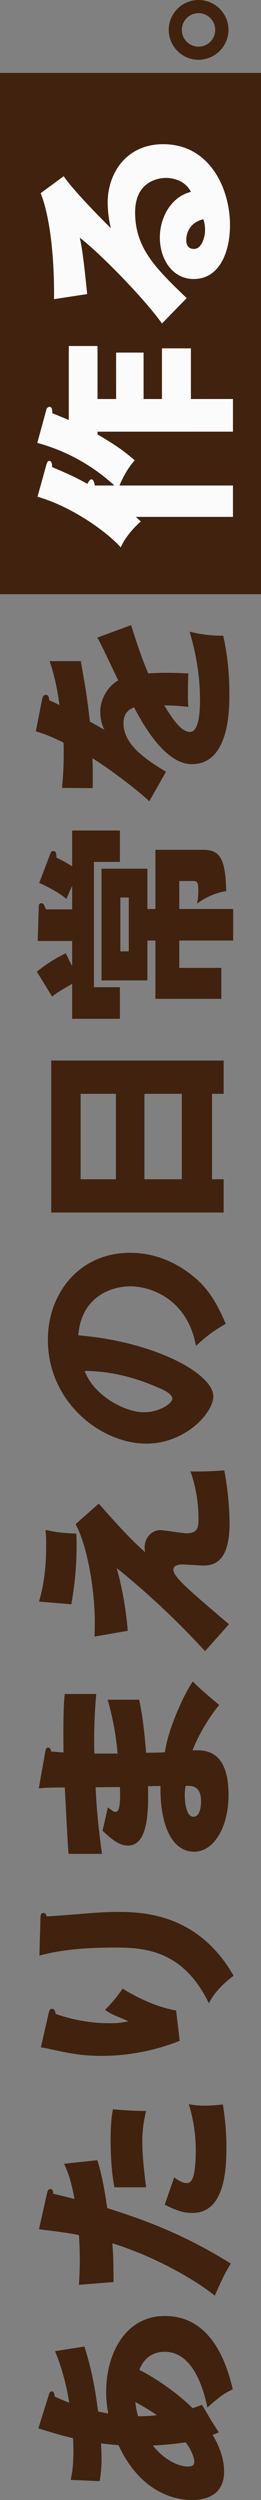
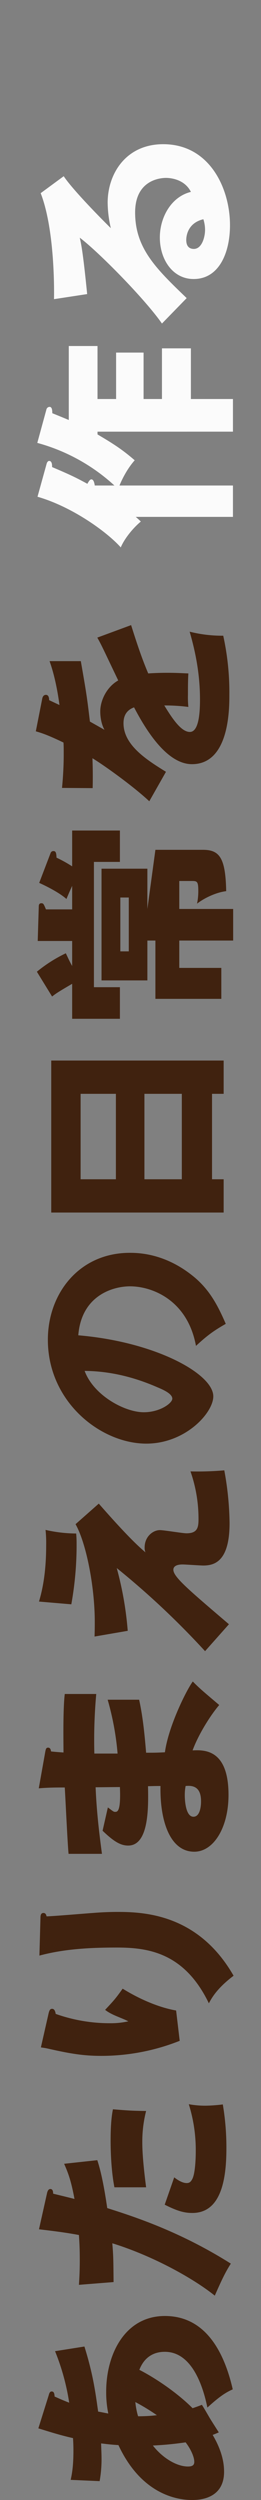
<svg xmlns="http://www.w3.org/2000/svg" width="210" height="2004.75" viewBox="0 0 210 2004.75">
  <rect x="0" y="0" width="210" height="2004.75" fill="#808080" stroke="none" />
  <g id="グループ_106" data-name="グループ 106" transform="translate(-4179 2574.48)">
-     <path id="パス_493" data-name="パス 493" d="M26.86-93.84A98.212,98.212,0,0,0,45.9-92.31c2.55,0,5.78-.17,11.22-.34-.34,3.06-.85,6.12-1.36,13.94C14.62-59.5,11.73-29.24,11.73-19.55c0,4.25,0,25.84,22.61,25.84,5.78,0,15.81-1.02,29.58-9.18.68,1.7.85,2.21,2.04,4.93C67.83.85,76.84-4.93,77.52-5.27c7.31-4.25,8.16-4.76,10.54-6.29-1.02-2.55-1.53-4.08-2.72-7.48,12.92-12.92,24.65-30.77,30.77-42.84,14.11,5.44,14.45,17,14.45,20.57,0,20.91-25.5,30.26-44.71,34.17,9.35,10.2,12.24,15.13,14.62,20.4,28.22-6.46,58.82-20.91,58.82-54.57,0-32.13-30.6-47.26-60.69-47.26a83.828,83.828,0,0,0-17.51,1.7c.17-1.19,1.36-6.8,1.53-8.16,15.64-2.21,29.92-4.08,52.19-11.05l-3.74-23.63a182.5,182.5,0,0,1-41.31,11.39c1.7-4.42,2.89-7.14,4.93-11.73,2.04-.17,4.08-.34,4.08-2.38,0-1.53-1.7-2.04-3.06-2.38l-26.52-8.33c-2.38,7.82-5.44,17.17-7.82,27.88-4.76.34-9.01.34-10.03.34-13.43,0-19.38-1.36-23.46-2.21ZM78.88-62.9a59.56,59.56,0,0,1,11.39-2.21A170.4,170.4,0,0,1,79.73-47.77,124.694,124.694,0,0,1,78.88-62.9ZM57.97-24.65c-4.59,3.57-11.22,6.97-15.64,6.97-2.21,0-3.74-1.02-3.74-5.1,0-9.01,6.8-20.4,16.83-28.22A262.871,262.871,0,0,0,57.97-24.65ZM228.82-142.63c-1.02,8.33-2.21,19.38-4.59,32.13-7.48.51-12.58.68-20.23.68-8.67,0-14.62-.34-19.72-.68l2.21,27.88c18.7-.17,20.74-.17,31.11-1.02-9.86,31.96-27.71,64.6-41.99,82.45,12.24,5.44,18.53,8.33,25.67,12.92,25.84-40.97,37.74-78.03,44.54-99.45,23.46-3.4,33.15-6.29,38.42-7.99l-2.89-26.69c-6.63,2.89-12.58,5.44-28.22,8.33.68-2.38,3.57-14.45,4.25-17.17,1.36,0,3.74-.17,3.74-2.21,0-1.7-1.87-2.38-3.4-2.72ZM248.54-41.48c-5.1,10.2-6.63,15.64-6.63,22.27,0,24.14,29.58,27.37,51.85,27.37a206.17,206.17,0,0,0,35.19-2.89,122.205,122.205,0,0,1-1.02-14.11,73.594,73.594,0,0,1,1.19-13.26,122.828,122.828,0,0,1-37.4,5.61c-9.35,0-19.21-.85-22.78-2.89-1.87-1.02-3.06-2.04-3.06-4.42,0-1.36.34-4.59,4.59-10.03Zm13.94-14.96c11.9-1.53,25.67-3.06,35.7-3.06a98.8,98.8,0,0,1,25.5,3.06c.17-11.39.34-14.11,1.36-26.69-3.4-.68-10.2-1.87-24.99-1.87-3.23,0-21.93,0-37.57,3.06Zm112.2-84.66c-.34,2.04-.34,2.89-1.19,6.63-4.08,18.02-5.61,28.39-5.61,41.99a171.024,171.024,0,0,0,12.07,63.07l24.31-2.89c3.57-20.23,14.79-38.59,17.51-43.01-8.33-5.95-9.52-7.14-17-14.11-1.02,1.36-2.72,3.57-5.27,9.69-2.04,4.93-2.55,6.29-3.91,9.01a64.511,64.511,0,0,1-1.53-15.13,129.878,129.878,0,0,1,7.48-43.35c1.19-.17,4.08-.68,4.08-2.89,0-1.87-1.7-2.38-4.76-3.06Zm73.61-1.19c5.44,20.23,6.46,41.31,6.46,62.22,0,24.99-3.91,54.4-44.71,74.12,3.74,2.04,11.73,6.12,22.1,19.89,49.47-28.39,51.17-72.08,51.17-93.5,0-6.63-.34-13.77-.85-19.89-.34-5.27-2.55-31.11-2.72-37.06,1.19-.34,2.72-.68,2.72-2.55,0-2.21-2.21-2.38-3.91-2.38Zm134.13-.51c.68,7.82.68,14.45.68,20.91-7.65.51-44.88,2.21-53.21,3.06v26.86c14.11-1.87,32.47-4.25,53.38-5.1,0,2.72.17,16.49.17,19.55-19.89.85-19.89-2.04-19.89-3.91,0-1.19.51-1.7,3.57-5.78l-18.7-4.25c-8.84,9.18-11.9,14.62-11.9,20.57,0,16.83,30.77,16.32,47.6,15.98.17,6.12.17,6.12.17,10.03-28.39-.51-52.7,7.82-52.7,27.2,0,15.47,19.21,27.54,45.56,27.54,37.23,0,36.04-20.06,35.7-28.9,12.58,4.59,28.05,14.28,36.38,21.42C659.6-9.86,662.66-13.6,668.1-18.87c-6.29-4.76-35.53-19.55-56.78-22.44-.34-7.14-.34-7.82-.34-15.13,14.28-1.19,28.56-2.55,42.5-5.61V-87.38a223.151,223.151,0,0,1-43.18,7.99v-18.7a412.331,412.331,0,0,1,47.77,1.53v-25.33c-12.75-1.53-39.1-1.02-46.92-1.02.17-1.87.17-3.4.85-10.03,1.19-.17,3.06-.51,3.06-2.38,0-1.7-1.53-1.87-3.06-2.21Zm1.87,118.15c1.02,9.35-4.08,12.41-12.41,12.41-2.89,0-12.24-.51-12.24-6.12,0-6.97,16.32-6.97,17.17-6.97A37.225,37.225,0,0,1,584.29-24.65Zm145.69-91.97a266.7,266.7,0,0,0,48.96,4.25c3.4,0,5.78-.17,7.82-.34a114.117,114.117,0,0,1,2.89-24.65,98.223,98.223,0,0,1-12.07.51c-15.3,0-30.77-1.36-45.39-5.78Zm64.26,3.4c-15.3,8.67-50.32,15.47-78.2,15.47-3.57,0-6.29,0-11.9-.17l4.59,26.69a269.755,269.755,0,0,0,50.32-8.84A654.3,654.3,0,0,1,692.41-9.01L714,10.2c27.54-32.3,37.91-44.71,43.69-44.71,4.25,0,4.25,6.12,4.25,7.48,0,2.38-.85,13.94-.85,16.66,0,9.18,3.57,21.08,34,21.08a245.05,245.05,0,0,0,42.33-4.25,242.318,242.318,0,0,1-.85-27.2,114.96,114.96,0,0,1-38.59,6.46c-6.8,0-11.05-1.19-11.05-9.69,0-3.06,2.55-18.02,2.55-21.42,0-5.44-5.1-12.24-13.94-12.24a9.448,9.448,0,0,0-3.91.68c3.4-3.91,10.2-12.24,39.1-37.57ZM954.89,7.65C969.34,1.36,981.41-4.93,991.78-17c19.38-22.95,20.06-44.71,20.06-52.53,0-40.63-32.47-65.96-69.7-65.96-49.98,0-83.3,42.67-83.3,79.22,0,31.45,24.65,53.89,37.91,53.89,18.02,0,43.69-46.41,48.96-108.63,31.96,2.55,39.27,27.88,39.27,41.65,0,17.68-10.88,46.24-47.77,53.04C945.54-7.31,949.28-2.21,954.89,7.65ZM917.15-105.91c-.17,22.1-5.78,41.65-13.09,58.48-1.87,4.42-5.1,12.07-9.18,12.07-3.57,0-10.88-9.86-10.88-22.95C884-73.61,897.43-98.6,917.15-105.91ZM1139.34-3.4V5.95h26.69V-132.77H1044.14V5.95h26.69V-3.4Zm-68.51-24.31V-57.8h68.51v30.09Zm0-53.04v-28.39h68.51v28.39Zm171.02-35.19c3.57-2.04,5.95-3.06,10.2-5.1a113.675,113.675,0,0,0-14.79-23.29l-19.89,12.24c2.38,3.06,3.57,4.76,10.2,16.15h-28.05v38.42h25.33V-98.43h100.47v20.91h25.16v-38.42h-28.73a107.143,107.143,0,0,0,6.97-12.58c3.23-.17,5.27-.34,5.27-2.38a2.269,2.269,0,0,0-1.53-2.38l-23.97-9.18c-1.36,3.06-7.14,15.47-12.92,21.93,3.74,1.53,6.8,2.89,10.54,4.59h-18.87v-21.08c4.42-1.87,4.93-2.04,4.93-3.74s-1.36-2.04-2.38-2.04l-27.88-.85v27.71Zm45.73,60.52h32.3V-92.31h-89.59v36.89h31.96v6.46H1215.5V4.08h24.82V-29.75h21.93V13.6h25.33V-29.75h22.44v9.52c0,4.76,0,5.78-7.99,5.78a48.408,48.408,0,0,1-10.2-1.02c5.1,6.63,9.18,16.15,10.03,23.46,26.86-.51,33.15-5.44,33.15-18.7V-48.96h-47.43Zm9.18-21.76v6.8h-43.18v-6.8Zm133.28-68c-1.36,4.59-2.72,9.18-9.01,22.27-2.72.17-4.76.17-9.69.17-11.56,0-21.42-.85-26.69-1.36l-.17,24.65c7.31.17,14.79.17,23.97-.17-6.29,10.37-23.29,33.83-34.51,45.73l23.63,13.43c9.35-15.13,21.25-34.17,38.93-34.17,4.08,0,10.03,1.02,12.75,8.5-18.53,9.69-45.56,26.52-45.56,46.58,0,30.09,44.2,30.09,55.59,30.09a211.011,211.011,0,0,0,47.43-4.93,106.753,106.753,0,0,1,3.23-27.03c-18.02,5.27-35.7,8.33-54.4,8.33-8.67,0-26.01-.51-26.01-8.16,0-6.97,10.71-14.11,21.25-20.57a147.272,147.272,0,0,1-1.19,19.38,75.907,75.907,0,0,1,9.86-.34c5.44,0,11.56,0,17,.34.17-4.59.51-9.35.51-17,0-5.1-.17-10.37-.51-15.3,10.03-4.25,19.89-7.82,38.76-13.77l-10.03-27.2c-6.29,3.57-9.18,4.76-34.34,16.83-5.27-9.35-16.15-14.45-24.82-14.45-1.36,0-8.67,0-14.79,3.4,4.25-7.48,4.59-8.16,6.63-11.73,20.06-2.38,23.12-2.89,48.45-7.31v-25.16c-14.11,5.1-30.26,7.31-35.19,7.99l3.91-8.33c1.19,0,4.25-.17,4.25-2.55s-2.38-2.89-3.4-3.06Z" transform="translate(4353 -558) rotate(-90)" fill="#40220f" />
-     <path id="パス_494" data-name="パス 494" d="M0,0H418V210H0Z" transform="translate(4179 -2098) rotate(-90)" fill="#40220f" />
+     <path id="パス_493" data-name="パス 493" d="M26.86-93.84A98.212,98.212,0,0,0,45.9-92.31c2.55,0,5.78-.17,11.22-.34-.34,3.06-.85,6.12-1.36,13.94C14.62-59.5,11.73-29.24,11.73-19.55c0,4.25,0,25.84,22.61,25.84,5.78,0,15.81-1.02,29.58-9.18.68,1.7.85,2.21,2.04,4.93C67.83.85,76.84-4.93,77.52-5.27c7.31-4.25,8.16-4.76,10.54-6.29-1.02-2.55-1.53-4.08-2.72-7.48,12.92-12.92,24.65-30.77,30.77-42.84,14.11,5.44,14.45,17,14.45,20.57,0,20.91-25.5,30.26-44.71,34.17,9.35,10.2,12.24,15.13,14.62,20.4,28.22-6.46,58.82-20.91,58.82-54.57,0-32.13-30.6-47.26-60.69-47.26a83.828,83.828,0,0,0-17.51,1.7c.17-1.19,1.36-6.8,1.53-8.16,15.64-2.21,29.92-4.08,52.19-11.05l-3.74-23.63a182.5,182.5,0,0,1-41.31,11.39c1.7-4.42,2.89-7.14,4.93-11.73,2.04-.17,4.08-.34,4.08-2.38,0-1.53-1.7-2.04-3.06-2.38l-26.52-8.33c-2.38,7.82-5.44,17.17-7.82,27.88-4.76.34-9.01.34-10.03.34-13.43,0-19.38-1.36-23.46-2.21ZM78.88-62.9a59.56,59.56,0,0,1,11.39-2.21A170.4,170.4,0,0,1,79.73-47.77,124.694,124.694,0,0,1,78.88-62.9ZM57.97-24.65c-4.59,3.57-11.22,6.97-15.64,6.97-2.21,0-3.74-1.02-3.74-5.1,0-9.01,6.8-20.4,16.83-28.22A262.871,262.871,0,0,0,57.97-24.65ZM228.82-142.63c-1.02,8.33-2.21,19.38-4.59,32.13-7.48.51-12.58.68-20.23.68-8.67,0-14.62-.34-19.72-.68l2.21,27.88c18.7-.17,20.74-.17,31.11-1.02-9.86,31.96-27.71,64.6-41.99,82.45,12.24,5.44,18.53,8.33,25.67,12.92,25.84-40.97,37.74-78.03,44.54-99.45,23.46-3.4,33.15-6.29,38.42-7.99l-2.89-26.69c-6.63,2.89-12.58,5.44-28.22,8.33.68-2.38,3.57-14.45,4.25-17.17,1.36,0,3.74-.17,3.74-2.21,0-1.7-1.87-2.38-3.4-2.72ZM248.54-41.48c-5.1,10.2-6.63,15.64-6.63,22.27,0,24.14,29.58,27.37,51.85,27.37a206.17,206.17,0,0,0,35.19-2.89,122.205,122.205,0,0,1-1.02-14.11,73.594,73.594,0,0,1,1.19-13.26,122.828,122.828,0,0,1-37.4,5.61c-9.35,0-19.21-.85-22.78-2.89-1.87-1.02-3.06-2.04-3.06-4.42,0-1.36.34-4.59,4.59-10.03Zm13.94-14.96c11.9-1.53,25.67-3.06,35.7-3.06a98.8,98.8,0,0,1,25.5,3.06c.17-11.39.34-14.11,1.36-26.69-3.4-.68-10.2-1.87-24.99-1.87-3.23,0-21.93,0-37.57,3.06Zm112.2-84.66c-.34,2.04-.34,2.89-1.19,6.63-4.08,18.02-5.61,28.39-5.61,41.99a171.024,171.024,0,0,0,12.07,63.07l24.31-2.89c3.57-20.23,14.79-38.59,17.51-43.01-8.33-5.95-9.52-7.14-17-14.11-1.02,1.36-2.72,3.57-5.27,9.69-2.04,4.93-2.55,6.29-3.91,9.01a64.511,64.511,0,0,1-1.53-15.13,129.878,129.878,0,0,1,7.48-43.35c1.19-.17,4.08-.68,4.08-2.89,0-1.87-1.7-2.38-4.76-3.06Zm73.61-1.19c5.44,20.23,6.46,41.31,6.46,62.22,0,24.99-3.91,54.4-44.71,74.12,3.74,2.04,11.73,6.12,22.1,19.89,49.47-28.39,51.17-72.08,51.17-93.5,0-6.63-.34-13.77-.85-19.89-.34-5.27-2.55-31.11-2.72-37.06,1.19-.34,2.72-.68,2.72-2.55,0-2.21-2.21-2.38-3.91-2.38Zm134.13-.51c.68,7.82.68,14.45.68,20.91-7.65.51-44.88,2.21-53.21,3.06v26.86c14.11-1.87,32.47-4.25,53.38-5.1,0,2.72.17,16.49.17,19.55-19.89.85-19.89-2.04-19.89-3.91,0-1.19.51-1.7,3.57-5.78l-18.7-4.25c-8.84,9.18-11.9,14.62-11.9,20.57,0,16.83,30.77,16.32,47.6,15.98.17,6.12.17,6.12.17,10.03-28.39-.51-52.7,7.82-52.7,27.2,0,15.47,19.21,27.54,45.56,27.54,37.23,0,36.04-20.06,35.7-28.9,12.58,4.59,28.05,14.28,36.38,21.42C659.6-9.86,662.66-13.6,668.1-18.87c-6.29-4.76-35.53-19.55-56.78-22.44-.34-7.14-.34-7.82-.34-15.13,14.28-1.19,28.56-2.55,42.5-5.61V-87.38a223.151,223.151,0,0,1-43.18,7.99v-18.7a412.331,412.331,0,0,1,47.77,1.53v-25.33c-12.75-1.53-39.1-1.02-46.92-1.02.17-1.87.17-3.4.85-10.03,1.19-.17,3.06-.51,3.06-2.38,0-1.7-1.53-1.87-3.06-2.21Zm1.87,118.15c1.02,9.35-4.08,12.41-12.41,12.41-2.89,0-12.24-.51-12.24-6.12,0-6.97,16.32-6.97,17.17-6.97A37.225,37.225,0,0,1,584.29-24.65Zm145.69-91.97a266.7,266.7,0,0,0,48.96,4.25c3.4,0,5.78-.17,7.82-.34a114.117,114.117,0,0,1,2.89-24.65,98.223,98.223,0,0,1-12.07.51c-15.3,0-30.77-1.36-45.39-5.78Zm64.26,3.4c-15.3,8.67-50.32,15.47-78.2,15.47-3.57,0-6.29,0-11.9-.17l4.59,26.69a269.755,269.755,0,0,0,50.32-8.84A654.3,654.3,0,0,1,692.41-9.01L714,10.2c27.54-32.3,37.91-44.71,43.69-44.71,4.25,0,4.25,6.12,4.25,7.48,0,2.38-.85,13.94-.85,16.66,0,9.18,3.57,21.08,34,21.08a245.05,245.05,0,0,0,42.33-4.25,242.318,242.318,0,0,1-.85-27.2,114.96,114.96,0,0,1-38.59,6.46c-6.8,0-11.05-1.19-11.05-9.69,0-3.06,2.55-18.02,2.55-21.42,0-5.44-5.1-12.24-13.94-12.24a9.448,9.448,0,0,0-3.91.68c3.4-3.91,10.2-12.24,39.1-37.57ZM954.89,7.65C969.34,1.36,981.41-4.93,991.78-17c19.38-22.95,20.06-44.71,20.06-52.53,0-40.63-32.47-65.96-69.7-65.96-49.98,0-83.3,42.67-83.3,79.22,0,31.45,24.65,53.89,37.91,53.89,18.02,0,43.69-46.41,48.96-108.63,31.96,2.55,39.27,27.88,39.27,41.65,0,17.68-10.88,46.24-47.77,53.04C945.54-7.31,949.28-2.21,954.89,7.65ZM917.15-105.91c-.17,22.1-5.78,41.65-13.09,58.48-1.87,4.42-5.1,12.07-9.18,12.07-3.57,0-10.88-9.86-10.88-22.95C884-73.61,897.43-98.6,917.15-105.91ZM1139.34-3.4V5.95h26.69V-132.77H1044.14V5.95h26.69V-3.4Zm-68.51-24.31V-57.8h68.51v30.09Zm0-53.04v-28.39h68.51v28.39Zm171.02-35.19c3.57-2.04,5.95-3.06,10.2-5.1a113.675,113.675,0,0,0-14.79-23.29l-19.89,12.24c2.38,3.06,3.57,4.76,10.2,16.15h-28.05v38.42h25.33V-98.43h100.47v20.91h25.16v-38.42h-28.73a107.143,107.143,0,0,0,6.97-12.58c3.23-.17,5.27-.34,5.27-2.38a2.269,2.269,0,0,0-1.53-2.38l-23.97-9.18c-1.36,3.06-7.14,15.47-12.92,21.93,3.74,1.53,6.8,2.89,10.54,4.59h-18.87v-21.08c4.42-1.87,4.93-2.04,4.93-3.74s-1.36-2.04-2.38-2.04l-27.88-.85v27.71Zm45.73,60.52h32.3V-92.31h-89.59v36.89h31.96v6.46H1215.5V4.08h24.82V-29.75h21.93V13.6h25.33V-29.75h22.44v9.52c0,4.76,0,5.78-7.99,5.78a48.408,48.408,0,0,1-10.2-1.02c5.1,6.63,9.18,16.15,10.03,23.46,26.86-.51,33.15-5.44,33.15-18.7V-48.96Zm9.18-21.76v6.8h-43.18v-6.8Zm133.28-68c-1.36,4.59-2.72,9.18-9.01,22.27-2.72.17-4.76.17-9.69.17-11.56,0-21.42-.85-26.69-1.36l-.17,24.65c7.31.17,14.79.17,23.97-.17-6.29,10.37-23.29,33.83-34.51,45.73l23.63,13.43c9.35-15.13,21.25-34.17,38.93-34.17,4.08,0,10.03,1.02,12.75,8.5-18.53,9.69-45.56,26.52-45.56,46.58,0,30.09,44.2,30.09,55.59,30.09a211.011,211.011,0,0,0,47.43-4.93,106.753,106.753,0,0,1,3.23-27.03c-18.02,5.27-35.7,8.33-54.4,8.33-8.67,0-26.01-.51-26.01-8.16,0-6.97,10.71-14.11,21.25-20.57a147.272,147.272,0,0,1-1.19,19.38,75.907,75.907,0,0,1,9.86-.34c5.44,0,11.56,0,17,.34.17-4.59.51-9.35.51-17,0-5.1-.17-10.37-.51-15.3,10.03-4.25,19.89-7.82,38.76-13.77l-10.03-27.2c-6.29,3.57-9.18,4.76-34.34,16.83-5.27-9.35-16.15-14.45-24.82-14.45-1.36,0-8.67,0-14.79,3.4,4.25-7.48,4.59-8.16,6.63-11.73,20.06-2.38,23.12-2.89,48.45-7.31v-25.16c-14.11,5.1-30.26,7.31-35.19,7.99l3.91-8.33c1.19,0,4.25-.17,4.25-2.55s-2.38-2.89-3.4-3.06Z" transform="translate(4353 -558) rotate(-90)" fill="#40220f" />
    <path id="パス_495" data-name="パス 495" d="M-85.68-143.99a149.8,149.8,0,0,1-34.17,62.05V-97.75c1.02-.17,4.93-.68,4.93-2.72,0-1.02-1.36-2.04-3.57-3.23,5.1-9.35,7.14-13.6,13.43-28.39,1.02,0,4.93.17,4.93-2.38,0-.85-1.02-1.7-2.38-2.04l-26.35-7.31c-8.33,28.9-29.07,56.78-40.63,66.98,7.65,3.23,16.15,10.54,20.74,16.15,1.7-1.7,2.38-2.55,3.74-4.08v78.2h25.16V-77.86c2.55,1.02,12.41,5.27,20.23,12.24,8.5-9.86,12.92-16.66,20.74-29.92h2.21V13.43h26.18V-20.4H-9.86V-43.69H-50.49V-58.48h37.23v-22.1H-50.49V-95.54h42.5v-23.12H-67.32c1.87-4.42,5.1-12.41,5.44-13.26,2.21,0,5.1-.17,5.1-2.21a2.716,2.716,0,0,0-2.21-2.55Zm200.26,2.72c-29.24,11.39-78.37,10.88-85,10.71l4.08,26.69c34-3.4,39.78-4.76,45.22-5.95C67.49-94.69,29.58-57.29,10.03-43.69L30.43-23.8C54.06-48.45,70.38-65.28,99.11-65.28c26.35,0,27.71,20.74,27.71,24.82,0,1.36,0,14.45-11.22,20.06-3.91-15.98-20.57-24.99-36.55-24.99-17.68,0-33.32,10.37-33.32,27.2,0,20.57,21.25,29.24,43.18,29.24,29.41,0,64.94-16.32,64.94-53.72,0-30.09-23.8-44.71-46.92-44.71a92.251,92.251,0,0,0-20.4,2.55c3.74-3.91,30.09-30.26,41.65-37.91ZM93.67-10.37a28.165,28.165,0,0,1-8.5,1.36c-5.78,0-15.3-2.55-15.3-9.01,0-2.89,1.36-6.12,7.14-6.12C81.77-24.14,90.95-21.93,93.67-10.37Z" transform="translate(4353 -2305) rotate(-90)" fill="#fbfbfb" />
-     <path id="パス_496" data-name="パス 496" d="M34.51-38.25A24.051,24.051,0,0,0,10.54-14.28,24.2,24.2,0,0,0,34.51,9.86,24.088,24.088,0,0,0,58.48-14.28,24.051,24.051,0,0,0,34.51-38.25Zm0,10.54A13.457,13.457,0,0,1,47.94-14.28,13.458,13.458,0,0,1,34.51-.85,13.35,13.35,0,0,1,21.08-14.28,13.458,13.458,0,0,1,34.51-27.71Z" transform="translate(4353 -2516) rotate(-90)" fill="#40220f" />
  </g>
</svg>